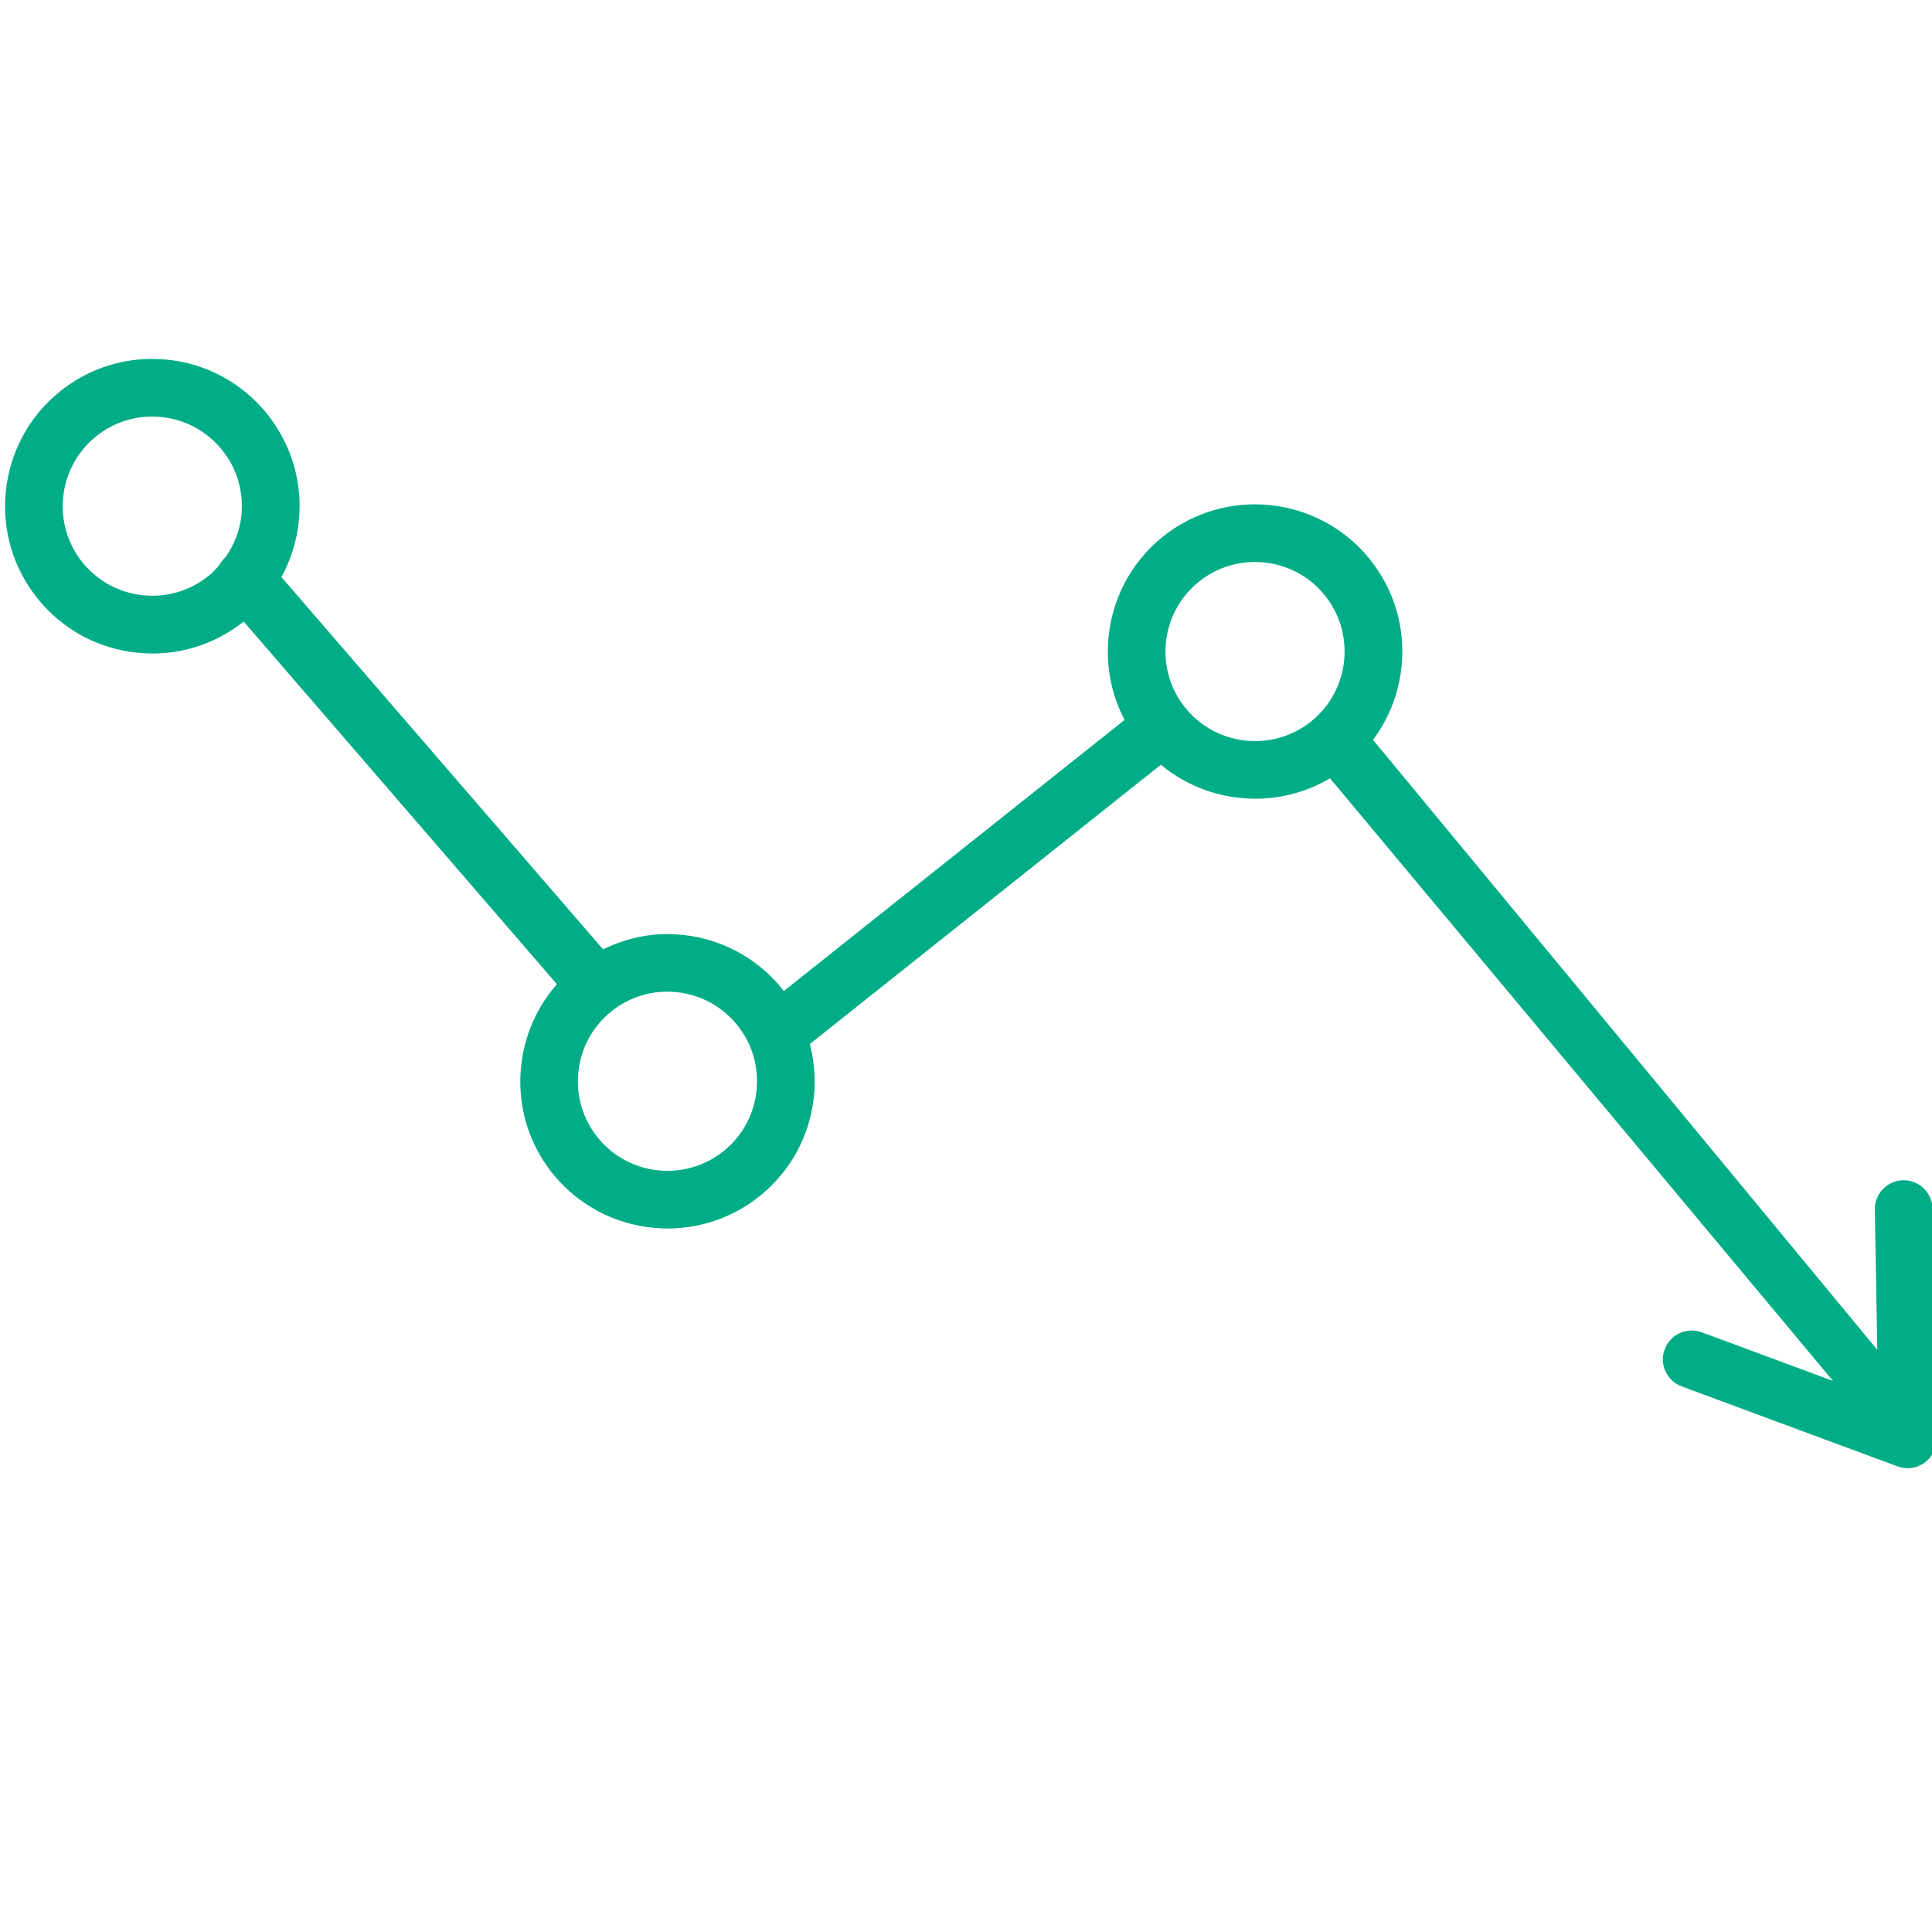
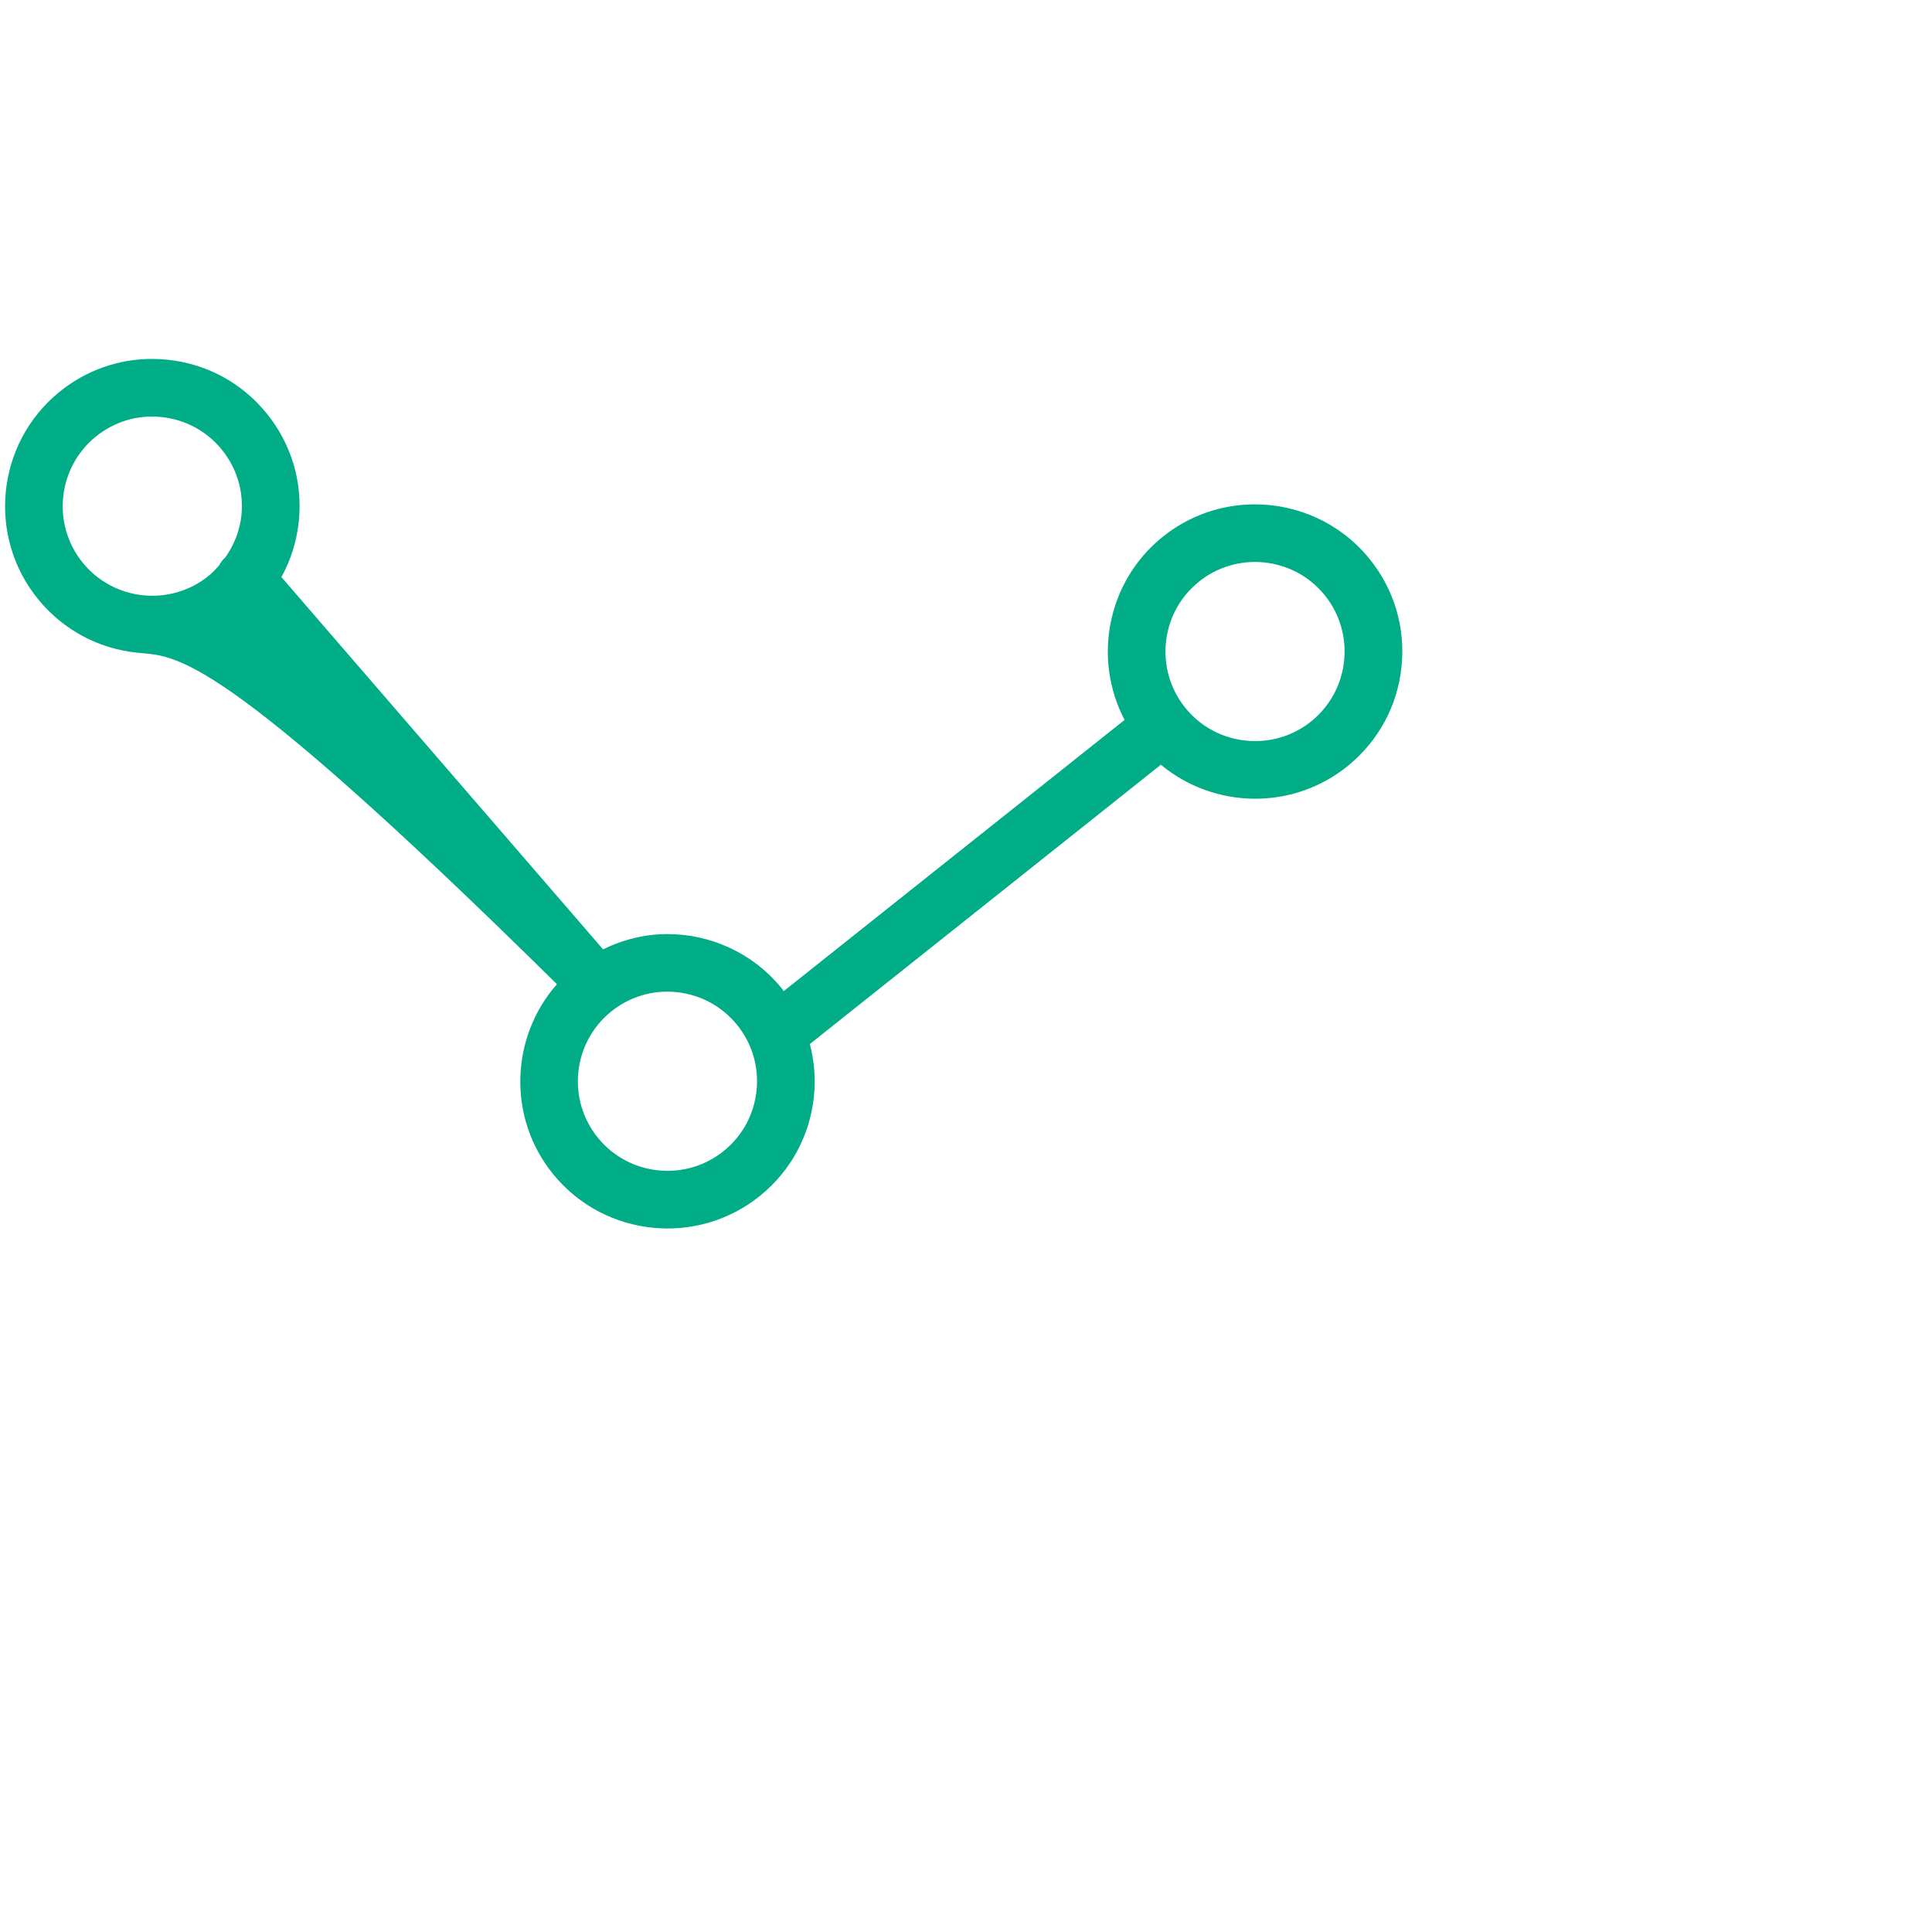
<svg xmlns="http://www.w3.org/2000/svg" width="101" height="101" viewBox="0 0 101 101" fill="none">
  <g clip-path="url(#clip0_6100_28891)">
-     <path d="M70.479 40.025C67.582 42.392 63.462 42.287 60.688 39.978L42.336 54.58C42.565 55.456 42.645 56.373 42.552 57.302C42.345 59.348 41.354 61.191 39.76 62.492C36.472 65.176 31.611 64.683 28.927 61.395C26.516 58.442 26.675 54.226 29.114 51.451L12.74 32.494C11.16 33.746 9.19 34.333 7.186 34.122C5.14 33.916 3.297 32.924 1.997 31.331C-0.688 28.042 -0.195 23.183 3.093 20.498C4.481 19.366 6.179 18.763 7.947 18.763C8.209 18.763 8.473 18.776 8.737 18.803C10.783 19.01 12.626 20.001 13.927 21.595C15.227 23.188 15.829 25.192 15.622 27.238C15.517 28.283 15.203 29.275 14.712 30.169L31.527 49.629C32.592 49.109 33.737 48.831 34.886 48.831C37.121 48.831 39.338 49.797 40.857 51.658C40.898 51.708 40.932 51.761 40.971 51.813L58.79 37.636C57.127 34.465 57.862 30.447 60.742 28.096C62.169 26.933 63.89 26.366 65.603 26.366C67.838 26.366 70.055 27.331 71.574 29.193C72.875 30.786 73.477 32.79 73.27 34.836C73.064 36.882 72.071 38.725 70.479 40.025ZM11.59 23.5C10.799 22.53 9.678 21.927 8.432 21.802C7.192 21.672 5.969 22.042 4.998 22.833C2.998 24.466 2.699 27.422 4.331 29.425C5.964 31.426 8.922 31.724 10.922 30.091C11.115 29.933 11.282 29.753 11.445 29.571C11.529 29.409 11.641 29.257 11.788 29.128C12.239 28.482 12.539 27.739 12.621 26.933C12.748 25.689 12.382 24.47 11.59 23.5ZM38.521 53.564C37.73 52.596 36.608 51.993 35.364 51.866C34.119 51.74 32.9 52.106 31.93 52.897C29.929 54.53 29.63 57.487 31.263 59.488C32.896 61.49 35.853 61.788 37.853 60.155C38.823 59.364 39.426 58.243 39.552 56.997C39.678 55.753 39.312 54.534 38.521 53.564ZM69.239 31.099C67.607 29.099 64.65 28.798 62.648 30.432C60.647 32.065 60.348 35.022 61.981 37.024C62.905 38.156 64.254 38.743 65.614 38.743C66.655 38.743 67.703 38.398 68.572 37.69C70.572 36.057 70.872 33.101 69.239 31.099Z" fill="#00AD86" />
-     <path d="M98.5 73C97.849 73.519 97.018 73.649 96.5 73L69.328 40.446C68.809 39.794 68.918 38.845 69.569 38.328C69.846 38.107 70.177 38.001 70.507 38.001C70.95 38.001 71.39 38.196 71.688 38.569L98.5 71C99.018 71.651 99.152 72.483 98.5 73Z" fill="#00AD86" />
-     <path d="M100.598 76.476C100.191 76.765 99.668 76.833 99.202 76.66L87.913 72.477C87.134 72.188 86.735 71.32 87.024 70.539C87.312 69.76 88.179 69.361 88.962 69.649L98.182 73.065L98.012 63.233C97.998 62.4 98.662 61.715 99.495 61.7C99.504 61.7 99.513 61.7 99.521 61.7C100.341 61.7 101.012 62.358 101.027 63.181L101.234 75.219C101.242 75.718 101.005 76.188 100.598 76.476Z" fill="#00AD86" />
+     <path d="M70.479 40.025C67.582 42.392 63.462 42.287 60.688 39.978L42.336 54.58C42.565 55.456 42.645 56.373 42.552 57.302C42.345 59.348 41.354 61.191 39.76 62.492C36.472 65.176 31.611 64.683 28.927 61.395C26.516 58.442 26.675 54.226 29.114 51.451C11.16 33.746 9.19 34.333 7.186 34.122C5.14 33.916 3.297 32.924 1.997 31.331C-0.688 28.042 -0.195 23.183 3.093 20.498C4.481 19.366 6.179 18.763 7.947 18.763C8.209 18.763 8.473 18.776 8.737 18.803C10.783 19.01 12.626 20.001 13.927 21.595C15.227 23.188 15.829 25.192 15.622 27.238C15.517 28.283 15.203 29.275 14.712 30.169L31.527 49.629C32.592 49.109 33.737 48.831 34.886 48.831C37.121 48.831 39.338 49.797 40.857 51.658C40.898 51.708 40.932 51.761 40.971 51.813L58.79 37.636C57.127 34.465 57.862 30.447 60.742 28.096C62.169 26.933 63.89 26.366 65.603 26.366C67.838 26.366 70.055 27.331 71.574 29.193C72.875 30.786 73.477 32.79 73.27 34.836C73.064 36.882 72.071 38.725 70.479 40.025ZM11.59 23.5C10.799 22.53 9.678 21.927 8.432 21.802C7.192 21.672 5.969 22.042 4.998 22.833C2.998 24.466 2.699 27.422 4.331 29.425C5.964 31.426 8.922 31.724 10.922 30.091C11.115 29.933 11.282 29.753 11.445 29.571C11.529 29.409 11.641 29.257 11.788 29.128C12.239 28.482 12.539 27.739 12.621 26.933C12.748 25.689 12.382 24.47 11.59 23.5ZM38.521 53.564C37.73 52.596 36.608 51.993 35.364 51.866C34.119 51.74 32.9 52.106 31.93 52.897C29.929 54.53 29.63 57.487 31.263 59.488C32.896 61.49 35.853 61.788 37.853 60.155C38.823 59.364 39.426 58.243 39.552 56.997C39.678 55.753 39.312 54.534 38.521 53.564ZM69.239 31.099C67.607 29.099 64.65 28.798 62.648 30.432C60.647 32.065 60.348 35.022 61.981 37.024C62.905 38.156 64.254 38.743 65.614 38.743C66.655 38.743 67.703 38.398 68.572 37.69C70.572 36.057 70.872 33.101 69.239 31.099Z" fill="#00AD86" />
  </g>
  <defs>
    <clipPath id="clip0_6100_28891">
      <rect width="101" height="101" fill="white" transform="matrix(1 0 0 -1 0 101)" />
    </clipPath>
  </defs>
</svg>